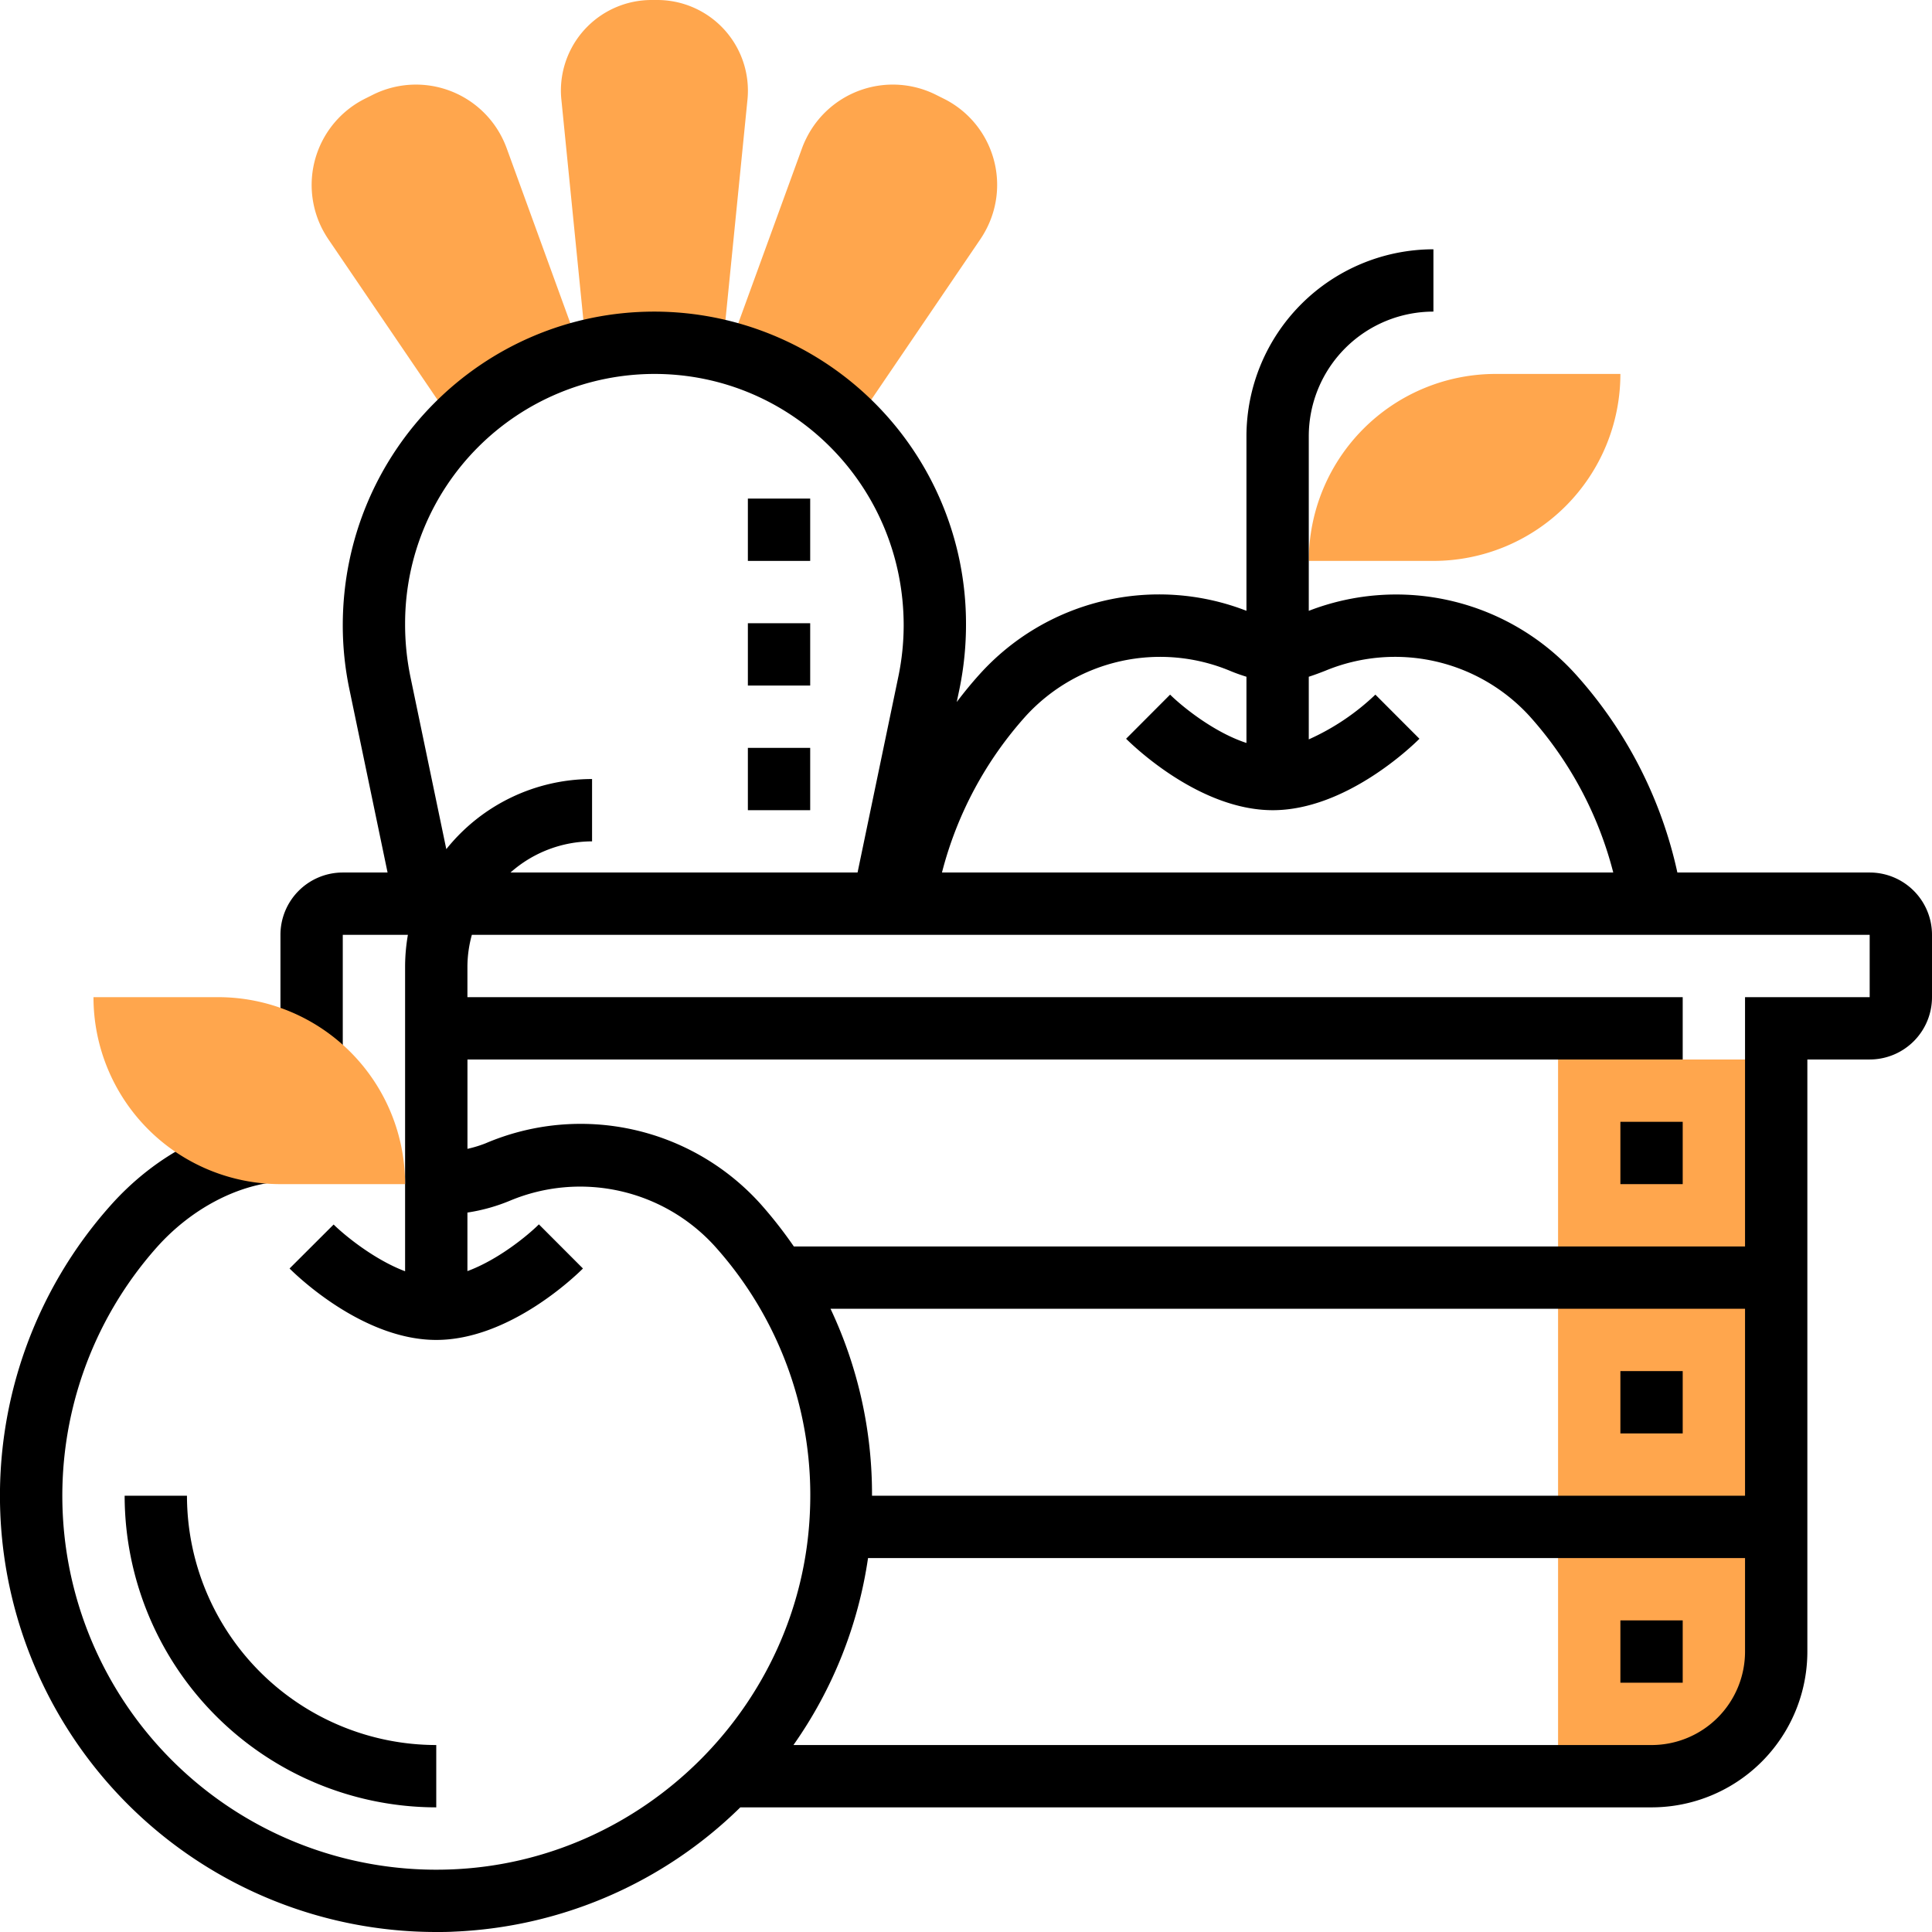
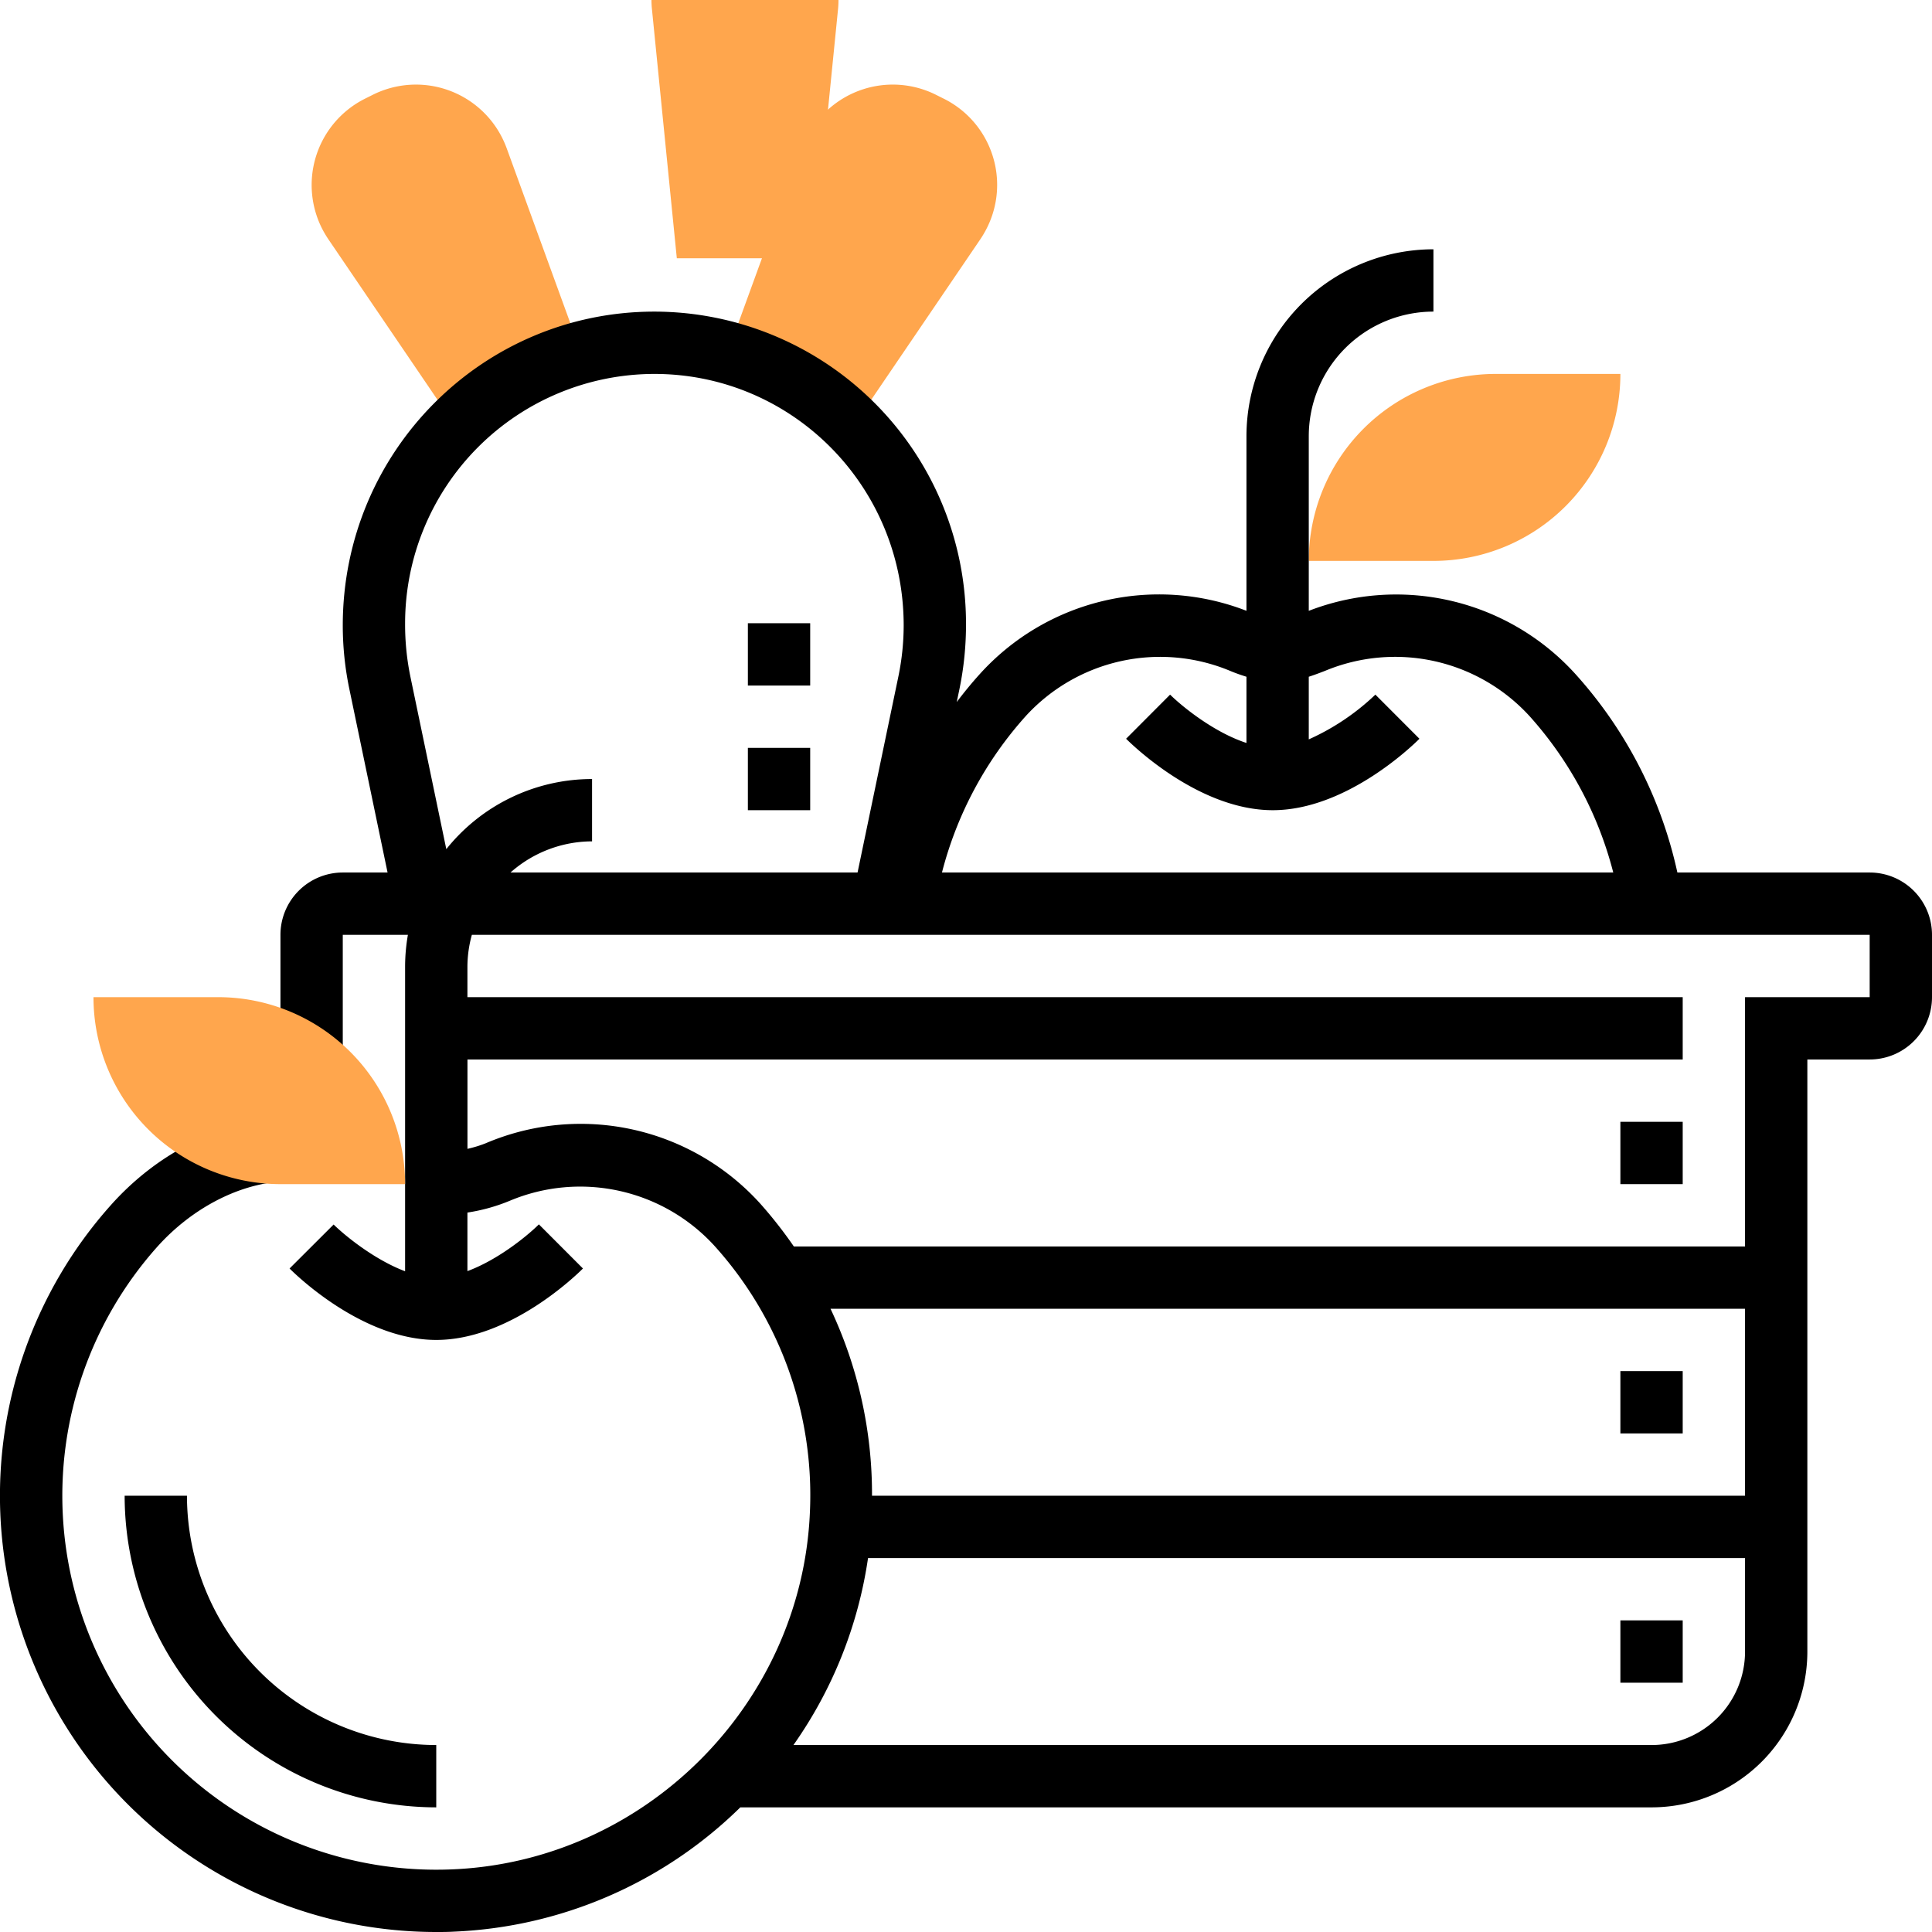
<svg xmlns="http://www.w3.org/2000/svg" viewBox="0 0 496 496.01">
  <defs>
    <style>.a{fill:#ffa64d;}</style>
  </defs>
  <title>fruits-vegetables-delivery</title>
-   <path class="a" d="M432,464H408V280h56V432A32,32,0,0,1,432,464Z" transform="translate(-8 -8)" />
  <path class="a" d="M376,152H344a48,48,0,0,1,48-48h32A48,48,0,0,1,376,152Z" transform="translate(-8 -8)" />
  <path class="a" d="M138.12,46.17a25.27,25.27,0,0,0-1.18-2.75A24.76,24.76,0,0,0,103.7,32.34l-2,1A24.77,24.77,0,0,0,90.64,66.6a28,28,0,0,0,1.65,2.81l31.95,47,32.85-18.11Z" transform="translate(-8 -8)" />
-   <path class="a" d="M176.76,8h-1.51A23.27,23.27,0,0,0,152,31.24a21.36,21.36,0,0,0,.12,2.31l6.39,64h35l6.38-63.88a23.71,23.71,0,0,0,.12-2.38A23.27,23.27,0,0,0,176.76,8Z" transform="translate(-8 -8)" />
+   <path class="a" d="M176.76,8h-1.51a21.36,21.36,0,0,0,.12,2.31l6.39,64h35l6.38-63.88a23.71,23.71,0,0,0,.12-2.38A23.27,23.27,0,0,0,176.76,8Z" transform="translate(-8 -8)" />
  <path class="a" d="M262.73,47.66A24.66,24.66,0,0,0,250.3,33.34l-2-1A24.77,24.77,0,0,0,215,43.52a23,23,0,0,0-1.14,2.65l-19,52.17,32.85,18.11,31.95-47a26.16,26.16,0,0,0,1.67-2.84A24.64,24.64,0,0,0,262.73,47.66Z" transform="translate(-8 -8)" />
  <rect x="416" y="288" width="16" height="16" />
  <rect x="416" y="352" width="16" height="16" />
  <rect x="416" y="416" width="16" height="16" />
  <path d="M120,472a80.09,80.09,0,0,1-80-80H56a64.07,64.07,0,0,0,64,64Z" transform="translate(-8 -8)" />
-   <rect x="192" y="128" width="16" height="16" />
  <path d="M488,232H438.63a111.43,111.43,0,0,0-26.09-50.86A62.07,62.07,0,0,0,344,164.82V120a32,32,0,0,1,32-32V72a48.05,48.05,0,0,0-48,48v44.81a62,62,0,0,0-68.54,16.33c-2.06,2.28-4,4.66-5.84,7.09l.7-3.33A82.14,82.14,0,0,0,256,168a80.09,80.09,0,0,0-80-80c-44.11,0-80,35.89-80,80.58a80,80,0,0,0,1.69,16.32L107.5,232H96a16,16,0,0,0-16,16v32H96V248h16.72a48,48,0,0,0-.72,8v78.37c-7.94-3-15.49-9.19-18.35-12L82.34,333.66C84.22,335.54,101.22,352,120,352s35.78-16.46,37.66-18.34l-11.31-11.33c-2.86,2.84-10.41,9.07-18.35,12V319.3a46.61,46.61,0,0,0,11-3.08,46.7,46.7,0,0,1,52.42,11.62,95.54,95.54,0,0,1,24.5,68.52c-2.18,49.43-42.64,89.66-92.08,91.57A96,96,0,0,1,48.23,328.25c8.84-9.94,20.89-16.27,32.23-16.94l-.93-16c-15.72.92-31.49,9-43.25,22.28A112,112,0,0,0,120,504c1.5,0,3,0,4.49-.09A111.57,111.57,0,0,0,198.06,472H432a40,40,0,0,0,40-40V280h16a16,16,0,0,0,16-16V248A16,16,0,0,0,488,232ZM271.34,191.84a46.73,46.73,0,0,1,52.44-11.62c1.36.58,2.78,1.07,4.22,1.52v17c-8.38-2.73-16.59-9.42-19.6-12.41l-11.3,11.33C299,199.54,316,216,334.75,216s35.79-16.46,37.66-18.34L361.1,186.33A60.59,60.59,0,0,1,344,197.82V181.74c1.44-.46,2.86-1,4.22-1.53a46.77,46.77,0,0,1,52.44,11.62A95.61,95.61,0,0,1,422.17,232H249.83A95.64,95.64,0,0,1,271.34,191.84ZM176,104c35.29,0,64,28.71,64,64.58a65.09,65.09,0,0,1-1.34,13L228.16,232h-89.1A31.67,31.67,0,0,1,160,224V208a47.92,47.92,0,0,0-37.42,18l-9.24-44.37A66.6,66.6,0,0,1,112,168,64.07,64.07,0,0,1,176,104Zm55.87,288a111.5,111.5,0,0,0-10.65-48H456v48ZM432,456H211.7a111.15,111.15,0,0,0,19.15-48H456v24A24,24,0,0,1,432,456Zm56-192H456v64H211.8a112.73,112.73,0,0,0-8.5-10.86,62.14,62.14,0,0,0-70.61-15.63,30.64,30.64,0,0,1-4.68,1.43V280H440V264H128v-8a31.16,31.16,0,0,1,1.14-8H488Z" transform="translate(-8 -8)" />
  <rect x="192" y="160" width="16" height="16" />
  <rect x="192" y="192" width="16" height="16" />
  <path class="a" d="M80,312h32a48,48,0,0,0-48-48H32A48,48,0,0,0,80,312Z" transform="translate(-8 -8)" />
</svg>